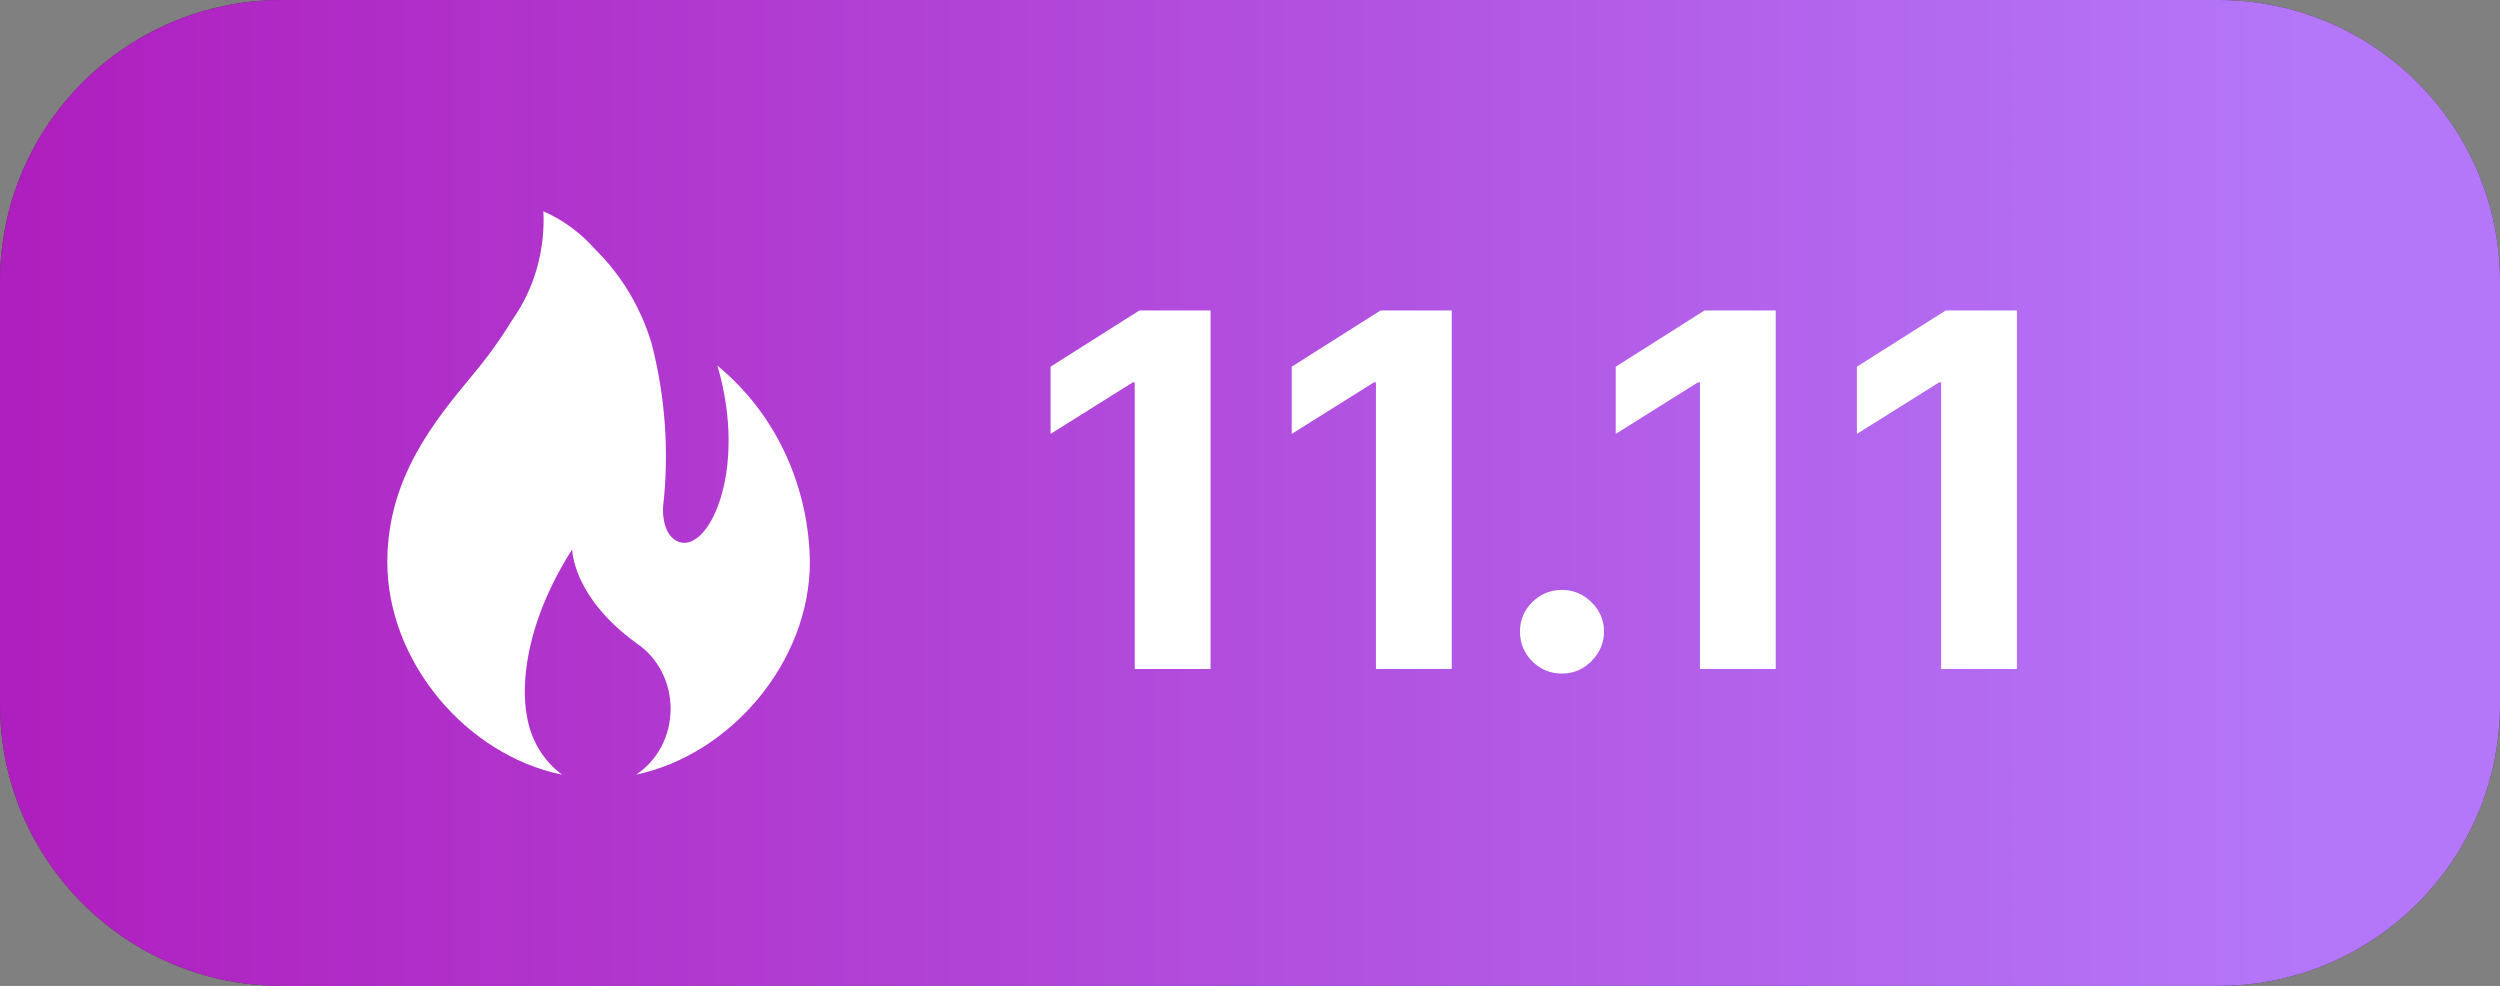
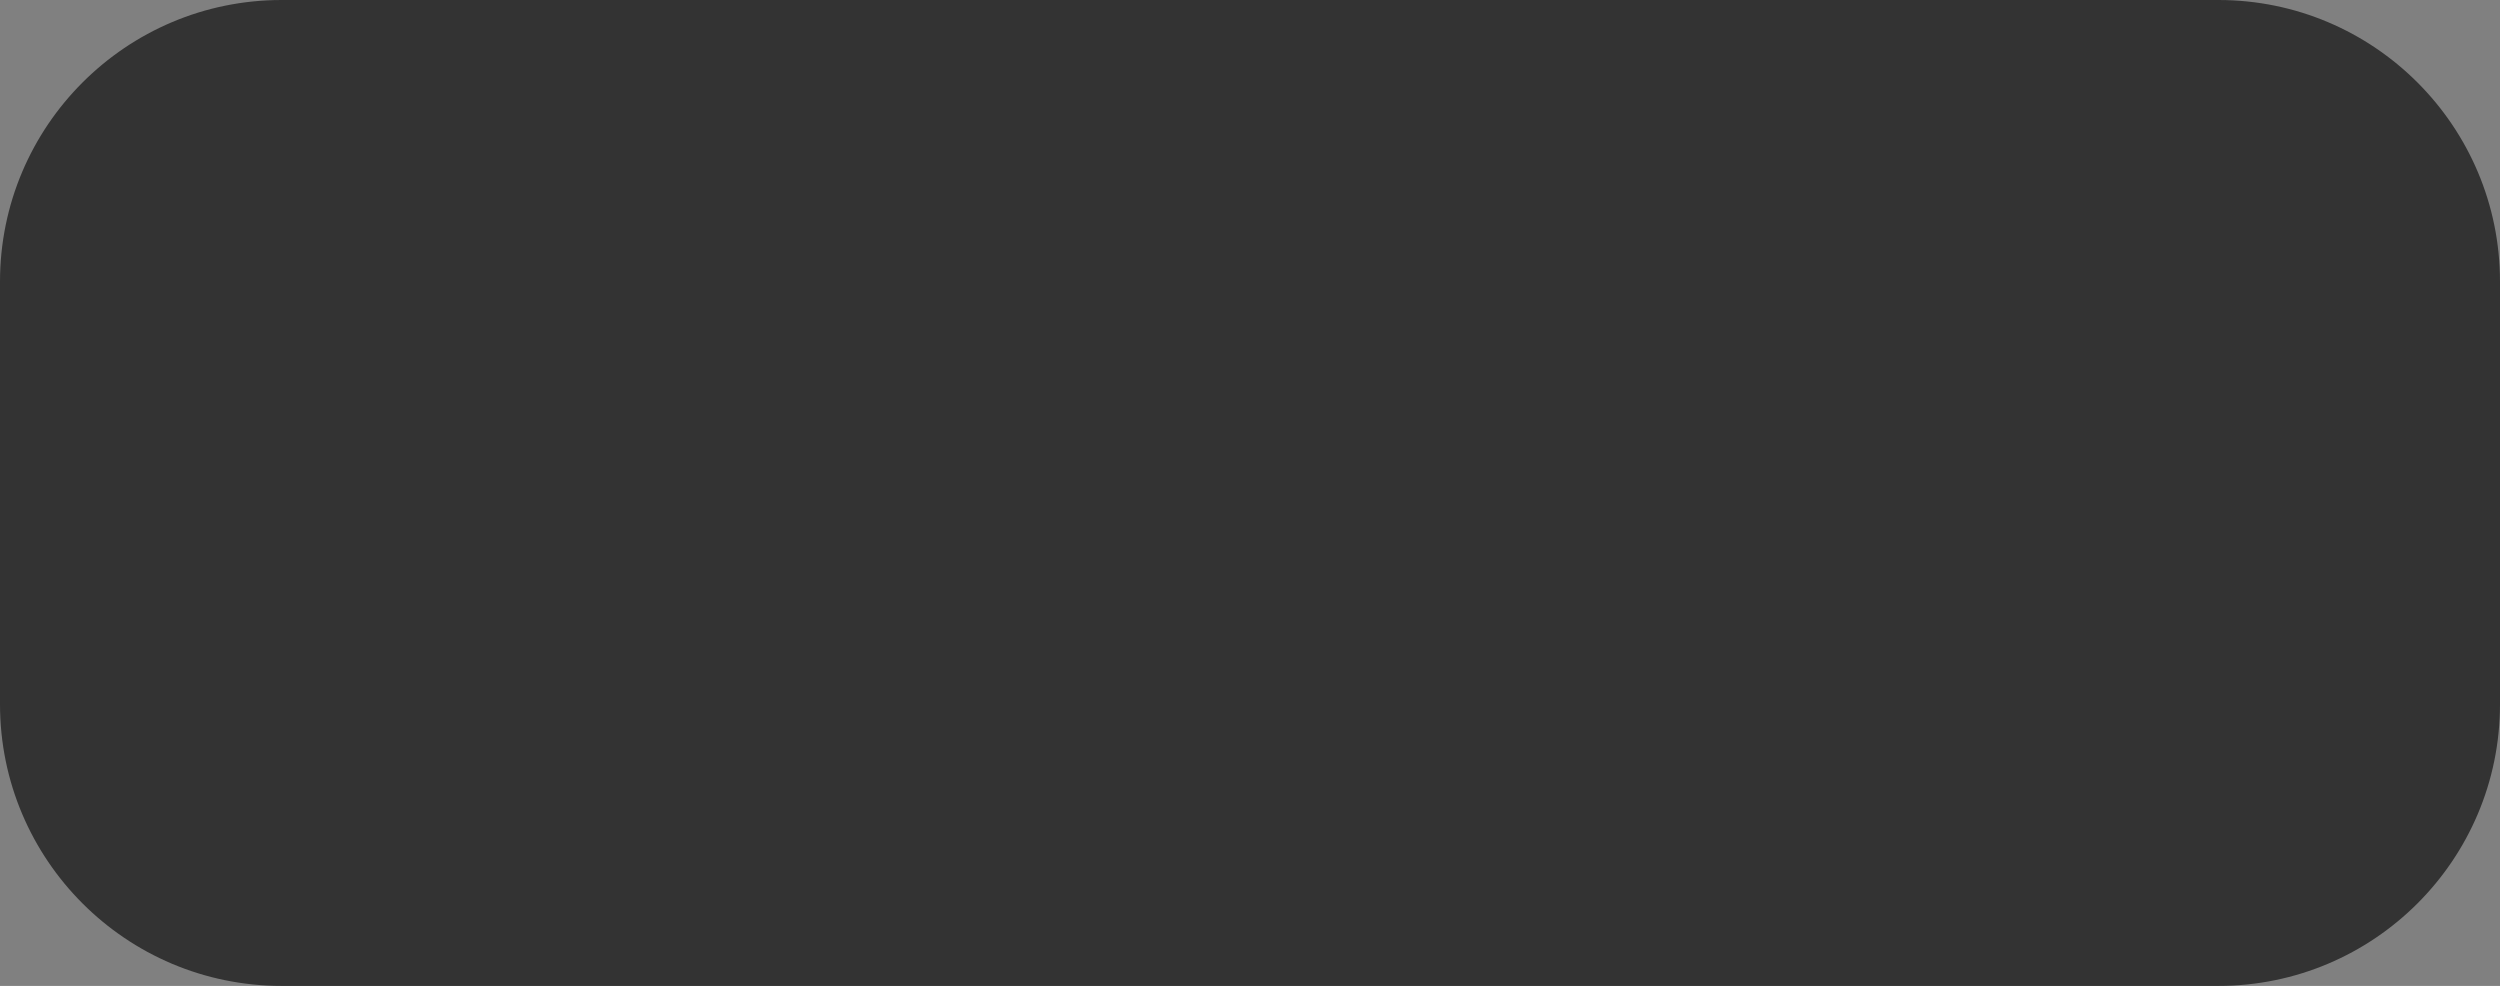
<svg xmlns="http://www.w3.org/2000/svg" width="71" height="28" viewBox="0 0 71 28" fill="none">
  <rect x="0" y="0" width="71" height="28" fill="#808080" stroke="none" />
  <path d="M0 8C0 3.582 3.582 0 8 0H63C67.418 0 71 3.582 71 8V20C71 24.418 67.418 28 63 28H8C3.582 28 0 24.418 0 20V8Z" fill="#333333" />
-   <path d="M0 8C0 3.582 3.582 0 8 0H63C67.418 0 71 3.582 71 8V20C71 24.418 67.418 28 63 28H8C3.582 28 0 24.418 0 20V8Z" fill="url(#paint0_linear_5421_58663)" />
  <g clip-path="url(#clip0_5421_58663)">
-     <path d="M20.57 10.552L20.375 10.384C21.267 13.432 20.082 15.792 19.227 15.368C18.777 15.144 18.83 14.408 18.83 14.408V14.408C19.009 12.843 18.897 11.255 18.5 9.736C18.192 8.722 17.644 7.81 16.91 7.088C16.496 6.617 15.992 6.246 15.432 6C15.488 7.108 15.175 8.202 14.547 9.088C14.212 9.635 13.839 10.153 13.43 10.64C12.35 11.944 11 13.568 11 15.96C11 18.8 13.25 21.448 15.965 22C15.425 21.607 15.061 20.993 14.96 20.304C14.96 20.304 14.495 18.36 16.25 15.6C16.25 15.6 16.25 16.944 18.08 18.272C18.684 18.674 19.049 19.381 19.046 20.14C19.043 20.9 18.672 21.603 18.065 22C20.75 21.432 23 18.8 23 15.96C22.987 14.925 22.762 13.905 22.343 12.971C21.923 12.037 21.318 11.212 20.57 10.552L20.57 10.552Z" fill="white" />
-   </g>
-   <path d="M34.38 8.818V19H32.227V10.861H32.168L29.836 12.323V10.414L32.356 8.818H34.38ZM41.23 8.818V19H39.077V10.861H39.017L36.685 12.323V10.414L39.206 8.818H41.23ZM44.36 19.129C44.032 19.129 43.751 19.013 43.515 18.781C43.283 18.546 43.167 18.264 43.167 17.936C43.167 17.611 43.283 17.333 43.515 17.101C43.751 16.869 44.032 16.753 44.36 16.753C44.679 16.753 44.957 16.869 45.196 17.101C45.434 17.333 45.554 17.611 45.554 17.936C45.554 18.155 45.497 18.355 45.385 18.538C45.275 18.717 45.131 18.861 44.952 18.97C44.773 19.076 44.576 19.129 44.36 19.129ZM50.431 8.818V19H48.278V10.861H48.218L45.887 12.323V10.414L48.407 8.818H50.431ZM57.28 8.818V19H55.128V10.861H55.068L52.736 12.323V10.414L55.257 8.818H57.28Z" fill="white" />
+     </g>
  <defs>
    <linearGradient id="paint0_linear_5421_58663" x1="65.633" y1="22.235" x2="3.84957e-07" y2="22.235" gradientUnits="userSpaceOnUse">
      <stop stop-color="#B477FA" />
      <stop offset="1" stop-color="#AF1EBE" />
    </linearGradient>
    <clipPath id="clip0_5421_58663">
      <rect width="12" height="16" fill="white" transform="translate(11 6)" />
    </clipPath>
  </defs>
</svg>